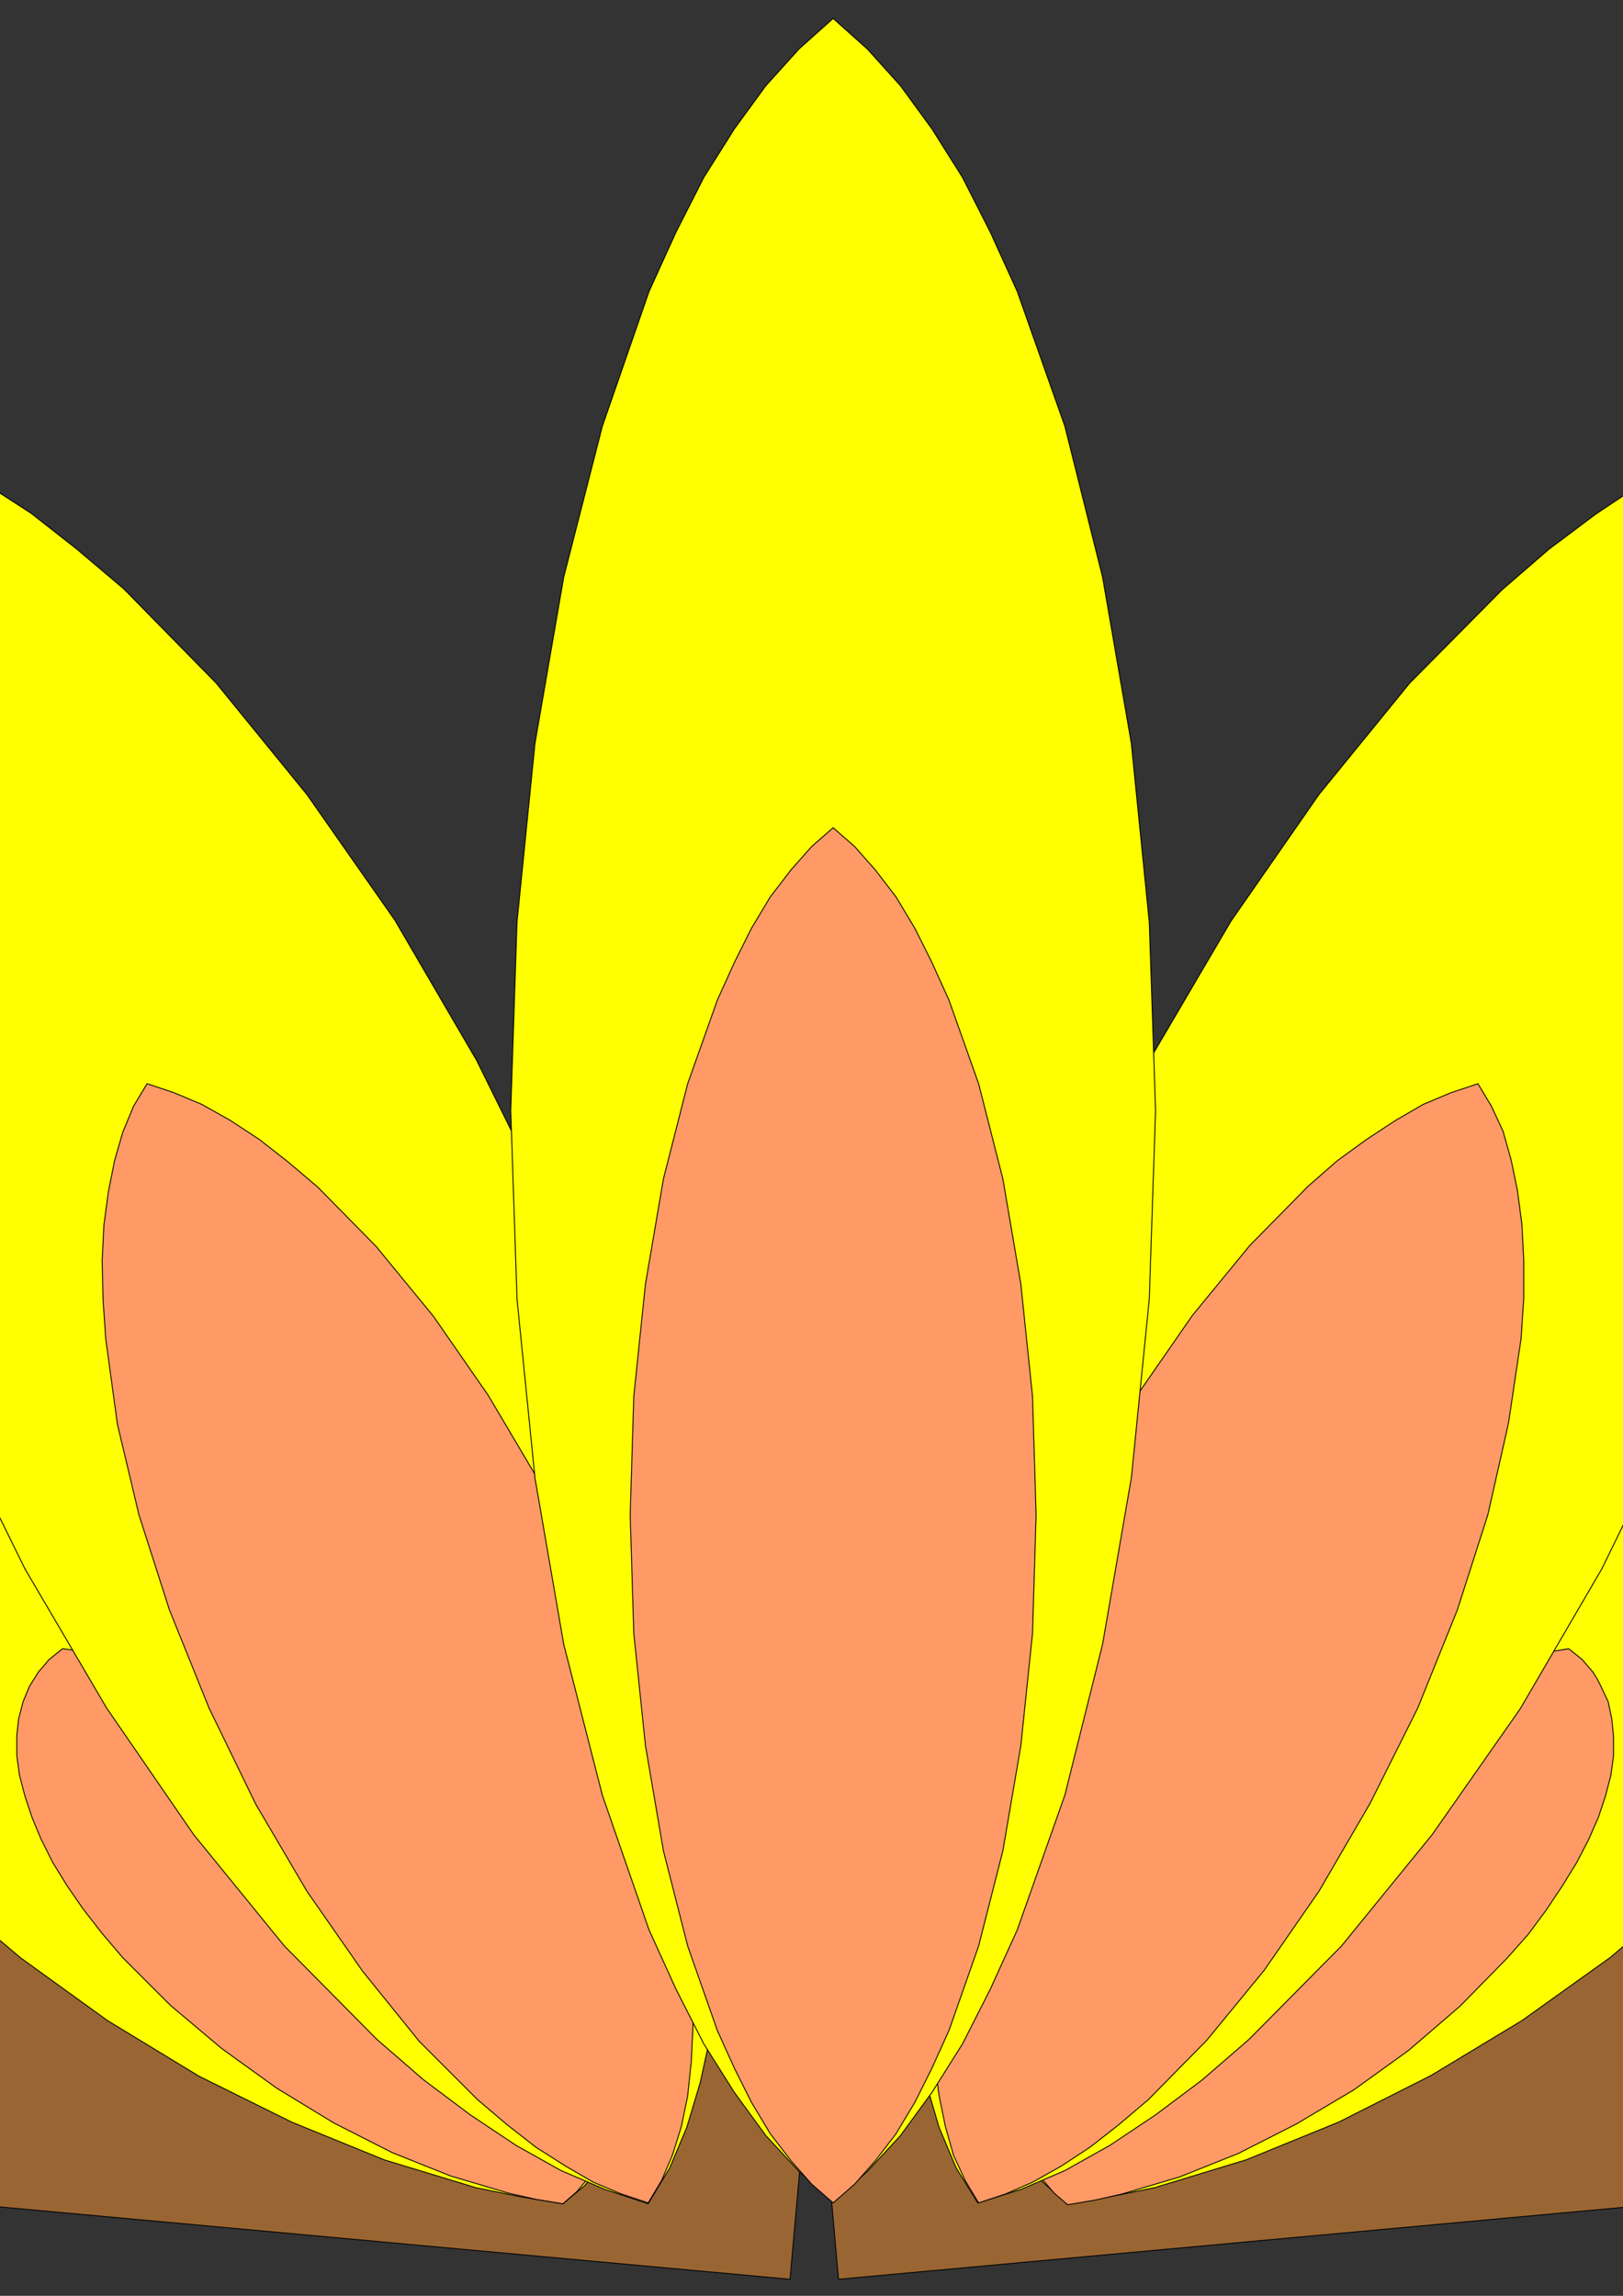
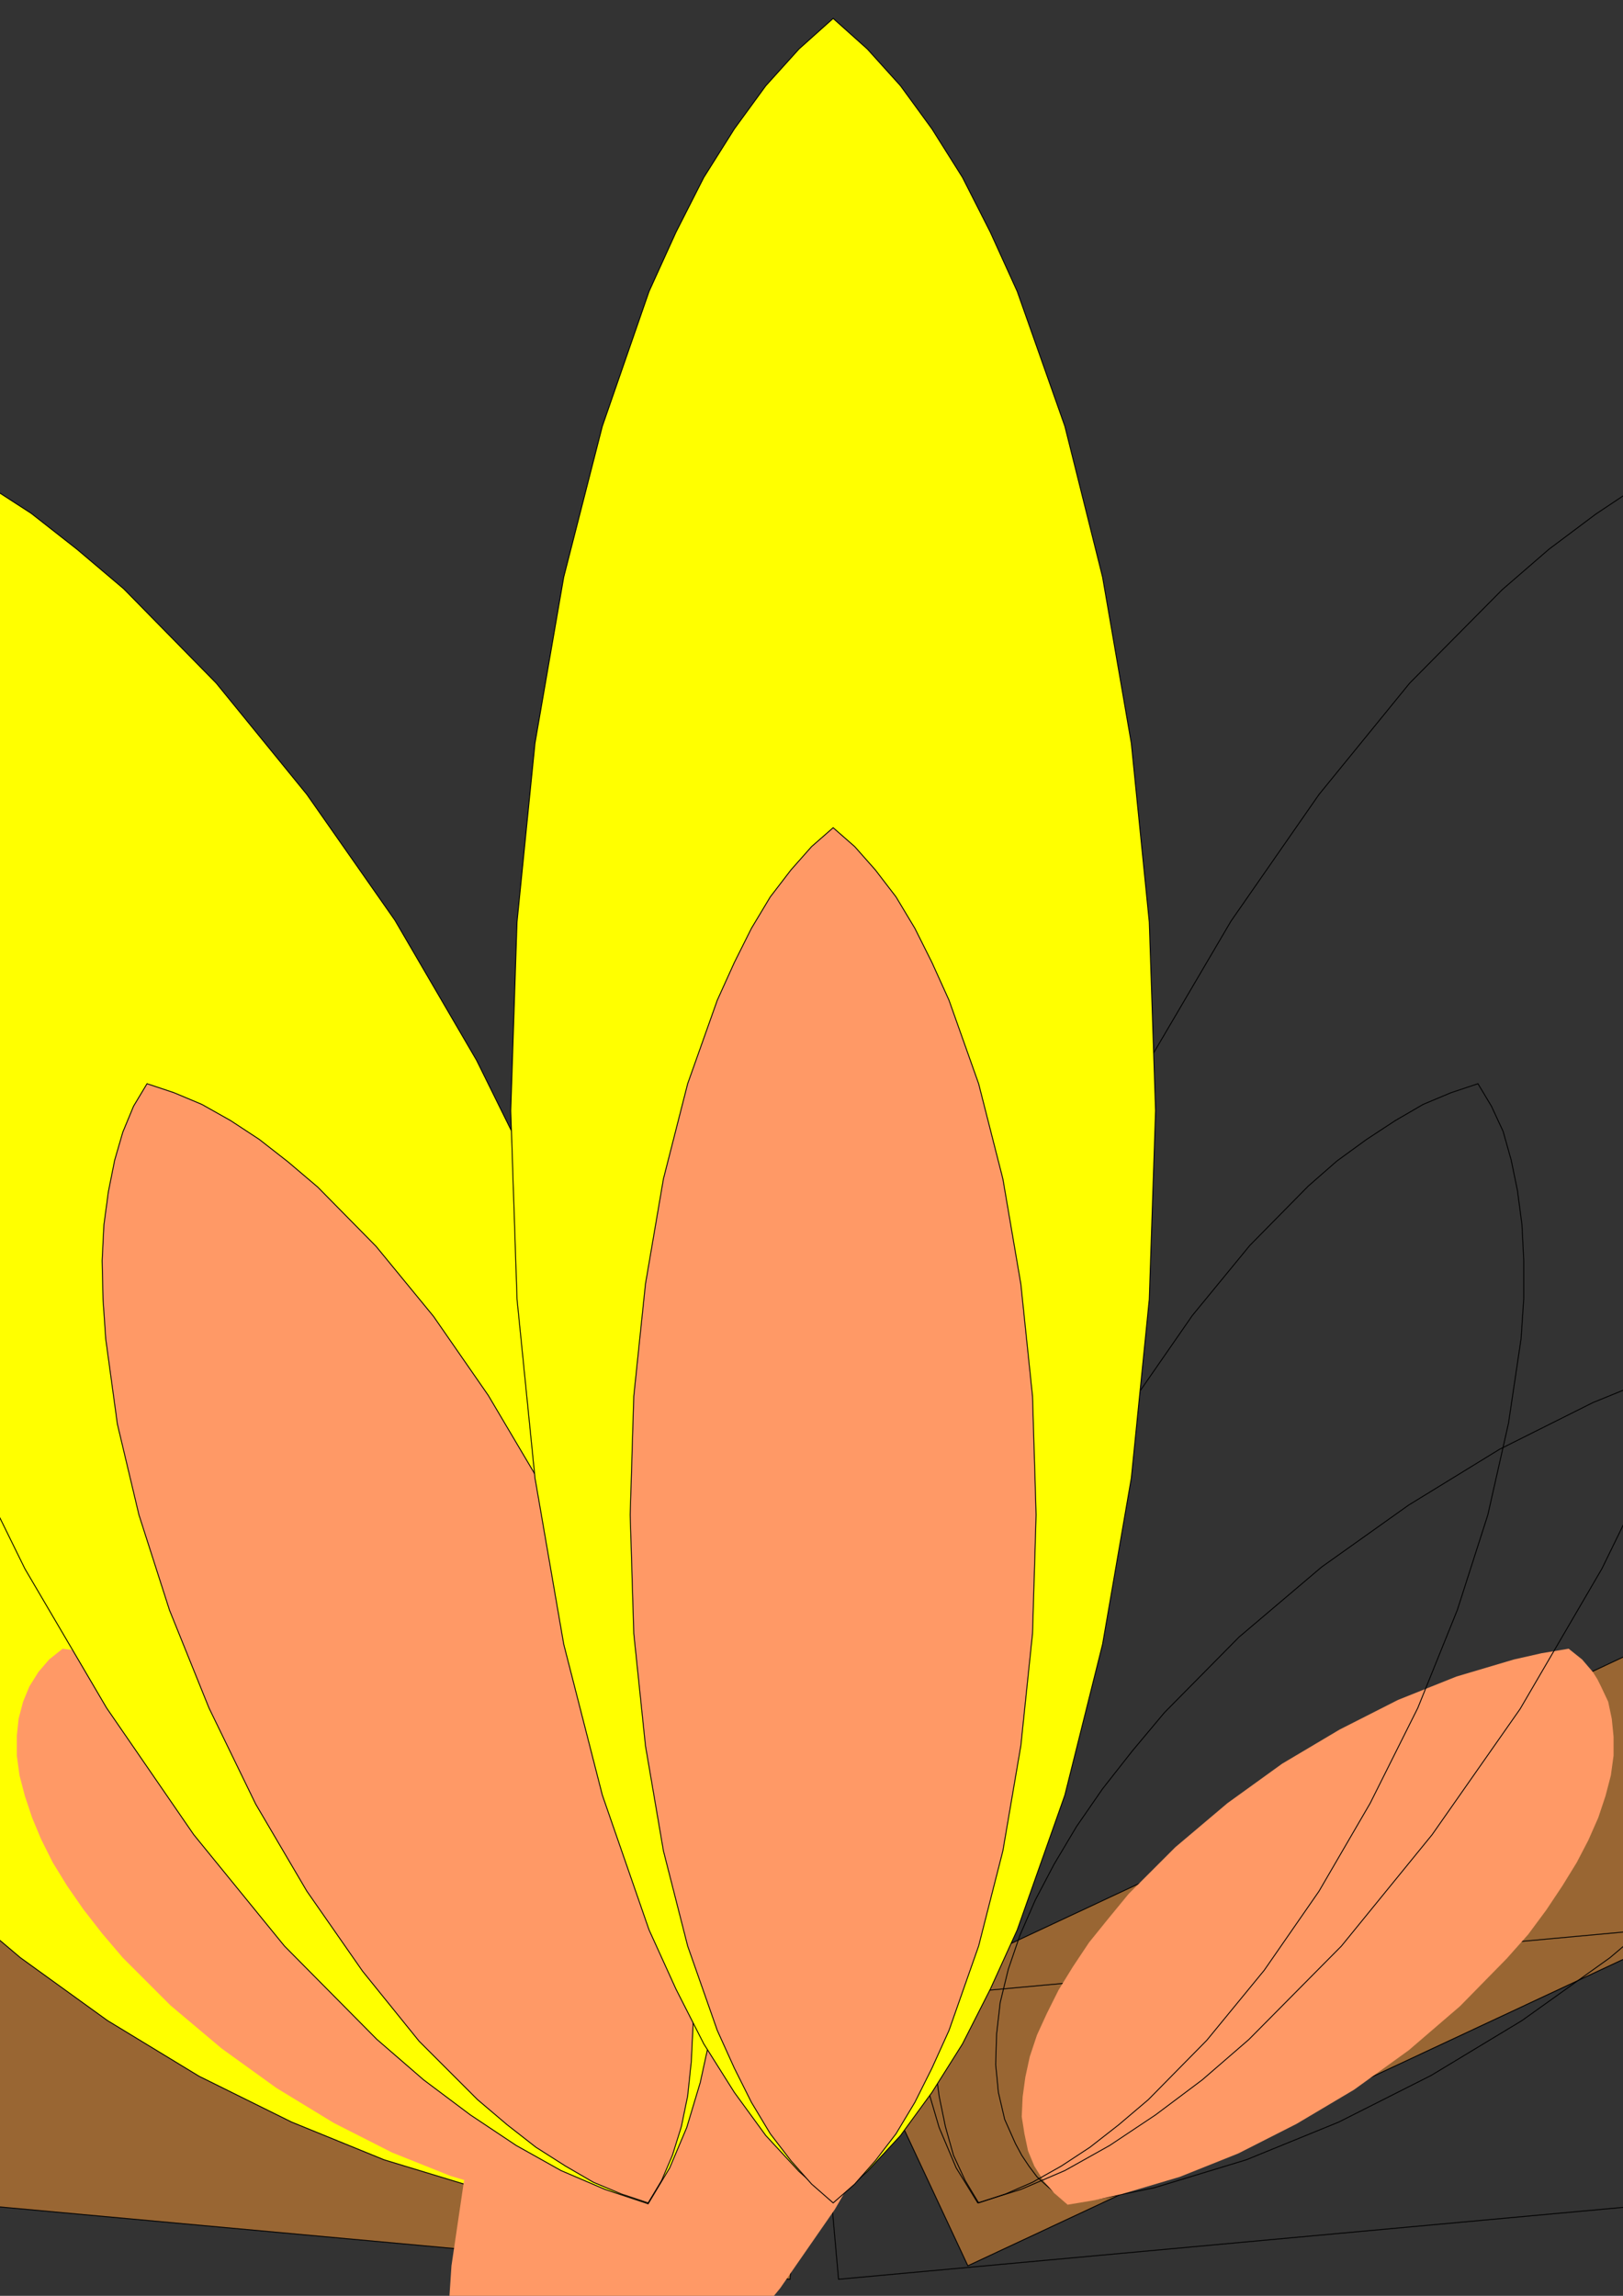
<svg xmlns="http://www.w3.org/2000/svg" xmlns:ns1="http://sodipodi.sourceforge.net/DTD/sodipodi-0.dtd" xmlns:ns2="http://www.inkscape.org/namespaces/inkscape" id="svg2636" ns1:docname="tiroarito_Fireside.svg" style="fill-rule:evenodd" ns1:version="0.32" version="1.0" ns2:output_extension="org.inkscape.output.svg.inkscape" ns2:version="0.46" viewBox="0 0 21000 29700">
  <rect x="0" y="0" width="21000" height="29700" fill="#333333" stroke="none" />
  <ns1:namedview id="base" bordercolor="#666666" ns2:pageshadow="2" guidetolerance="10.0" pagecolor="#ffffff" gridtolerance="10.0" objecttolerance="10.0" borderopacity="1.0" ns2:window-height="480" showgrid="false" ns2:pageopacity="0.0" ns2:window-width="640" />
  <g id="Standard" transform="matrix(5.573 0 0 5.573 -53376 -75705)">
    <desc id="desc2639">Master slide</desc>
  </g>
  <g id="page1" transform="matrix(11.62 0 0 11.62 -1.2242e5 -1.6286e5)">
    <desc id="desc2642">Slide</desc>
    <g id="g2644">
      <desc id="desc2646">Group</desc>
      <g id="g2648">
        <desc id="desc2650">Drawing</desc>
        <g id="g2652">
          <g id="g2654" style="fill:#996633">
            <path id="path2656" d="m10440 16157l-814-381 129-276 1629 762-130 276-814-381z" />
          </g>
          <g id="g2658" style="stroke:#000000;fill:none">
            <path id="path2660" style="fill:none" d="m10440 16157l-814-381 129-276 1629 762-130 276-814-381" />
          </g>
        </g>
      </g>
      <g id="g2664">
        <desc id="desc2666">Drawing</desc>
        <g id="g2668">
          <g id="g2670" style="fill:#996633">
            <path id="path2672" d="m12428 16157l-815 381-129-276 1629-762 129 276-814 381z" />
          </g>
          <g id="g2674" style="stroke:#000000;fill:none">
            <path id="path2676" style="fill:none" d="m12428 16157l-815 381-129-276 1629-762 129 276-814 381" />
          </g>
        </g>
      </g>
      <g id="g2680">
        <desc id="desc2682">Drawing</desc>
        <g id="g2684">
          <g id="g2686" style="fill:#996633">
            <path id="path2688" d="m10519 16471l-895-82 28-304 1790 164-27 304-896-82z" />
          </g>
          <g id="g2690" style="stroke:#000000;fill:none">
            <path id="path2692" style="fill:none" d="m10519 16471l-895-82 28-304 1790 164-27 304-896-82" />
          </g>
        </g>
      </g>
      <g id="g2696">
        <desc id="desc2698">Drawing</desc>
        <g id="g2700">
          <g id="g2702" style="fill:#996633">
-             <path id="path2704" d="m12337 16167l894-82 28 304-1790 164-27-304 895-82z" />
-           </g>
+             </g>
          <g id="g2706" style="stroke:#000000;fill:none">
            <path id="path2708" style="fill:none" d="m12337 16167l894-82 28 304-1790 164-27-304 895-82" />
          </g>
        </g>
      </g>
      <g id="g2712">
        <desc id="desc2714">Group</desc>
        <g id="g2716">
          <desc id="desc2718">Drawing</desc>
          <g id="g2720">
            <g id="g2722" style="fill:#ffff00">
-               <path id="path2724" d="m11832 15922l83-84 92-78 97-69 101-62 104-52 103-42 101-30 49-11 48-7 23 20 20 22 15 25 11 27 8 29 3 32-1 33-4 35-9 37-13 38-17 40-20 40-25 41-29 43-33 42-37 44-83 83-91 77-98 70-101 61-103 52-103 42-102 31-49 10-48 8-23-20-11-10-9-12-8-12-7-13-12-27-7-30-3-31 1-34 4-35 9-37 13-38 17-39 21-40 25-42 29-42 33-42 36-43z" />
-             </g>
+               </g>
            <g id="g2726" style="stroke:#000000;fill:none">
              <path id="path2728" style="fill:none" d="m11832 15922l83-84 92-78 97-69 101-62 104-52 103-42 101-30 49-11 48-7 23 20 20 22 15 25 11 27 8 29 3 32-1 33-4 35-9 37-13 38-17 40-20 40-25 41-29 43-33 42-37 44-83 83-91 77-98 70-101 61-103 52-103 42-102 31-49 10-48 8-23-20-11-10-9-12-8-12-7-13-12-27-7-30-3-31 1-34 4-35 9-37 13-38 17-39 21-40 25-42 29-42 33-42 36-43" />
            </g>
          </g>
        </g>
        <g id="g2732">
          <desc id="desc2734">Drawing</desc>
          <g id="g2736">
            <g id="g2738" style="fill:#ff9966">
              <path id="path2740" d="m11792 16124l52-52 58-49 61-44 64-38 65-33 65-26 64-19 31-7 30-5 15 12 6 7 6 7 5 8 4 8 8 17 4 19 2 20v21l-3 22-6 23-8 24-11 25-13 25-16 26-18 27-20 27-24 27-52 53-57 49-61 44-64 38-65 33-65 26-64 19-31 7-30 5-15-13-12-14-10-16-7-17-4-19-3-19 1-22 3-22 5-23 8-24 11-24 13-26 16-26 18-27 21-26 23-28z" />
            </g>
            <g id="g2742" style="stroke:#000000;fill:none">
-               <path id="path2744" style="fill:none" d="m11792 16124l52-52 58-49 61-44 64-38 65-33 65-26 64-19 31-7 30-5 15 12 6 7 6 7 5 8 4 8 8 17 4 19 2 20v21l-3 22-6 23-8 24-11 25-13 25-16 26-18 27-20 27-24 27-52 53-57 49-61 44-64 38-65 33-65 26-64 19-31 7-30 5-15-13-12-14-10-16-7-17-4-19-3-19 1-22 3-22 5-23 8-24 11-24 13-26 16-26 18-27 21-26 23-28" />
-             </g>
+               </g>
          </g>
        </g>
      </g>
      <g id="g2748">
        <desc id="desc2750">Group</desc>
        <g id="g2752">
          <desc id="desc2754">Drawing</desc>
          <g id="g2756">
            <g id="g2758" style="fill:#ffff00">
              <path id="path2760" d="m11053 15921l-83-84-91-77-97-70-101-61-103-52-104-42-101-30-49-11-48-7-24 20-19 22-8 12-7 13-12 27-7 29-3 32v33l5 35 9 37 13 38 17 40 21 40 25 41 28 43 33 42 37 44 83 83 91 77 97 70 102 62 103 51 103 42 102 31 49 10 48 8 24-20 19-22 15-25 11-27 8-30 3-32-1-33-5-35-9-37-13-38-16-39-21-41-25-41-29-42-33-43-37-43z" />
            </g>
            <g id="g2762" style="stroke:#000000;fill:none">
              <path id="path2764" style="fill:none" d="m11053 15921l-83-84-91-77-97-70-101-61-103-52-104-42-101-30-49-11-48-7-24 20-19 22-8 12-7 13-12 27-7 29-3 32v33l5 35 9 37 13 38 17 40 21 40 25 41 28 43 33 42 37 44 83 83 91 77 97 70 102 62 103 51 103 42 102 31 49 10 48 8 24-20 19-22 15-25 11-27 8-30 3-32-1-33-5-35-9-37-13-38-16-39-21-41-25-41-29-42-33-43-37-43" />
            </g>
          </g>
        </g>
        <g id="g2768">
          <desc id="desc2770">Drawing</desc>
          <g id="g2772">
            <g id="g2774" style="fill:#ff9966">
              <path id="path2776" d="m11094 16124l-52-53-58-48-61-44-64-39-65-33-65-26-63-19-31-7-30-4-15 12-12 14-10 16-7 17-5 19-2 19v22l3 22 6 23 8 24 10 24 13 26 16 26 18 26 21 27 23 27 53 53 57 48 61 44 64 39 65 33 65 26 64 19 31 7 30 5 15-13 12-14 5-7 4-8 8-18 4-18 2-20v-21l-3-22-6-23-8-24-10-25-14-25-15-26-18-27-21-27-23-27z" />
            </g>
            <g id="g2778" style="stroke:#000000;fill:none">
-               <path id="path2780" style="fill:none" d="m11094 16124l-52-53-58-48-61-44-64-39-65-33-65-26-63-19-31-7-30-4-15 12-12 14-10 16-7 17-5 19-2 19v22l3 22 6 23 8 24 10 24 13 26 16 26 18 26 21 27 23 27 53 53 57 48 61 44 64 39 65 33 65 26 64 19 31 7 30 5 15-13 12-14 5-7 4-8 8-18 4-18 2-20v-21l-3-22-6-23-8-24-10-25-14-25-15-26-18-27-21-27-23-27" />
-             </g>
+               </g>
          </g>
        </g>
      </g>
      <g id="g2784">
        <desc id="desc2786">Group</desc>
        <g id="g2788">
          <desc id="desc2790">Drawing</desc>
          <g id="g2792">
            <g id="g2794" style="fill:#ffff00">
-               <path id="path2796" d="m11732 15365l83-169 91-155 98-141 101-124 103-104 52-45 52-39 51-34 50-28 49-22 48-15 24 40 19 45 15 50 11 55 8 59 3 64-1 68-4 70-22 151-38 161-54 169-70 173-82 168-91 156-98 140-101 124-103 104-52 45-52 39-51 34-50 28-49 21-48 15-24-39-19-45-15-51-12-55-7-59-3-64v-67l5-71 22-150 38-161 53-168 70-173z" />
-             </g>
+               </g>
            <g id="g2798" style="stroke:#000000;fill:none">
              <path id="path2800" style="fill:none" d="m11732 15365l83-169 91-155 98-141 101-124 103-104 52-45 52-39 51-34 50-28 49-22 48-15 24 40 19 45 15 50 11 55 8 59 3 64-1 68-4 70-22 151-38 161-54 169-70 173-82 168-91 156-98 140-101 124-103 104-52 45-52 39-51 34-50 28-49 21-48 15-24-39-19-45-15-51-12-55-7-59-3-64v-67l5-71 22-150 38-161 53-168 70-173" />
            </g>
          </g>
        </g>
        <g id="g2804">
          <desc id="desc2806">Drawing</desc>
          <g id="g2808">
            <g id="g2810" style="fill:#ff9966">
-               <path id="path2812" d="m11693 15773l52-107 57-98 61-88 64-78 65-66 32-28 33-24 32-21 31-18 31-13 30-10 15 25 13 28 9 32 7 34 5 38 2 40v42l-3 45-14 94-23 102-34 106-44 109-53 106-57 98-61 88-64 78-65 66-33 28-32 25-32 21-32 18-30 13-30 10-15-25-13-28-9-32-7-34-5-38-2-40v-42l3-45 14-95 24-101 34-106 44-109z" />
+               <path id="path2812" d="m11693 15773v42l-3 45-14 94-23 102-34 106-44 109-53 106-57 98-61 88-64 78-65 66-33 28-32 25-32 21-32 18-30 13-30 10-15-25-13-28-9-32-7-34-5-38-2-40v-42l3-45 14-95 24-101 34-106 44-109z" />
            </g>
            <g id="g2814" style="stroke:#000000;fill:none">
              <path id="path2816" style="fill:none" d="m11693 15773l52-107 57-98 61-88 64-78 65-66 32-28 33-24 32-21 31-18 31-13 30-10 15 25 13 28 9 32 7 34 5 38 2 40v42l-3 45-14 94-23 102-34 106-44 109-53 106-57 98-61 88-64 78-65 66-33 28-32 25-32 21-32 18-30 13-30 10-15-25-13-28-9-32-7-34-5-38-2-40v-42l3-45 14-95 24-101 34-106 44-109" />
            </g>
          </g>
        </g>
      </g>
      <g id="g2820">
        <desc id="desc2822">Group</desc>
        <g id="g2824">
          <desc id="desc2826">Drawing</desc>
          <g id="g2828">
            <g id="g2830" style="fill:#ffff00">
              <path id="path2832" d="m11149 15364l-83-168-91-156-98-140-101-124-103-105-52-44-51-40-51-33-51-28-49-22-48-15-23 39-19 46-16 50-11 55-8 59-3 64 1 67 4 71 22 151 38 161 54 168 70 173 83 169 91 155 97 141 101 124 103 104 52 45 52 39 51 34 50 28 49 21 48 16 24-40 19-45 15-50 12-55 7-60 4-63-1-68-5-71-21-150-38-161-54-169-70-173z" />
            </g>
            <g id="g2834" style="stroke:#000000;fill:none">
              <path id="path2836" style="fill:none" d="m11149 15364l-83-168-91-156-98-140-101-124-103-105-52-44-51-40-51-33-51-28-49-22-48-15-23 39-19 46-16 50-11 55-8 59-3 64 1 67 4 71 22 151 38 161 54 168 70 173 83 169 91 155 97 141 101 124 103 104 52 45 52 39 51 34 50 28 49 21 48 16 24-40 19-45 15-50 12-55 7-60 4-63-1-68-5-71-21-150-38-161-54-169-70-173" />
            </g>
          </g>
        </g>
        <g id="g2840">
          <desc id="desc2842">Drawing</desc>
          <g id="g2844">
            <g id="g2846" style="fill:#ff9966">
              <path id="path2848" d="m11189 15774l-52-107-58-98-61-88-64-78-65-66-33-28-32-25-32-21-32-18-31-13-30-10-15 25-12 29-9 31-7 35-5 37-2 40 1 43 3 44 13 95 24 101 34 106 44 109 52 107 57 97 62 89 63 78 65 65 33 28 32 25 33 21 31 18 31 13 30 10 15-25 12-28 10-32 7-34 4-38 2-40v-42l-3-45-14-95-23-101-34-106-44-108z" />
            </g>
            <g id="g2850" style="stroke:#000000;fill:none">
              <path id="path2852" style="fill:none" d="m11189 15774l-52-107-58-98-61-88-64-78-65-66-33-28-32-25-32-21-32-18-31-13-30-10-15 25-12 29-9 31-7 35-5 37-2 40 1 43 3 44 13 95 24 101 34 106 44 109 52 107 57 97 62 89 63 78 65 65 33 28 32 25 33 21 31 18 31 13 30 10 15-25 12-28 10-32 7-34 4-38 2-40v-42l-3-45-14-95-23-101-34-106-44-108" />
            </g>
          </g>
        </g>
      </g>
      <g id="g2856">
        <desc id="desc2858">Group</desc>
        <g id="g2860">
          <desc id="desc2862">Drawing</desc>
          <g id="g2864">
            <g id="g2866" style="fill:#ffff00">
              <path id="path2868" d="m11104 15252l7-210 20-199 32-185 43-168 52-150 30-66 31-61 34-54 35-48 37-41 38-34 38 34 37 41 35 48 34 54 31 61 30 66 53 150 42 168 32 185 20 199 7 210-7 210-20 199-32 185-42 168-53 150-30 66-31 61-34 54-35 48-37 40-38 34-38-34-37-40-35-48-34-54-31-61-30-66-52-150-43-168-32-185-20-199-7-210z" />
            </g>
            <g id="g2870" style="stroke:#000000;fill:none">
              <path id="path2872" style="fill:none" d="m11104 15252l7-210 20-199 32-185 43-168 52-150 30-66 31-61 34-54 35-48 37-41 38-34 38 34 37 41 35 48 34 54 31 61 30 66 53 150 42 168 32 185 20 199 7 210-7 210-20 199-32 185-42 168-53 150-30 66-31 61-34 54-35 48-37 40-38 34-38-34-37-40-35-48-34-54-31-61-30-66-52-150-43-168-32-185-20-199-7-210" />
            </g>
          </g>
        </g>
        <g id="g2876">
          <desc id="desc2878">Drawing</desc>
          <g id="g2880">
            <g id="g2882" style="fill:#ff9966">
              <path id="path2884" d="m11237 15702l4-132 13-125 20-117 27-106 33-93 19-42 19-38 21-35 23-30 23-26 24-21 24 21 23 26 23 30 21 35 19 38 19 42 33 93 27 106 20 117 13 125 4 132-4 132-13 125-20 117-27 106-33 94-19 42-19 38-21 35-23 30-23 26-24 21-24-21-23-26-23-30-21-35-19-38-19-42-33-94-27-106-20-117-13-125-4-132z" />
            </g>
            <g id="g2886" style="stroke:#000000;fill:none">
              <path id="path2888" style="fill:none" d="m11237 15702l4-132 13-125 20-117 27-106 33-93 19-42 19-38 21-35 23-30 23-26 24-21 24 21 23 26 23 30 21 35 19 38 19 42 33 93 27 106 20 117 13 125 4 132-4 132-13 125-20 117-27 106-33 94-19 42-19 38-21 35-23 30-23 26-24 21-24-21-23-26-23-30-21-35-19-38-19-42-33-94-27-106-20-117-13-125-4-132" />
            </g>
          </g>
        </g>
      </g>
    </g>
  </g>
</svg>